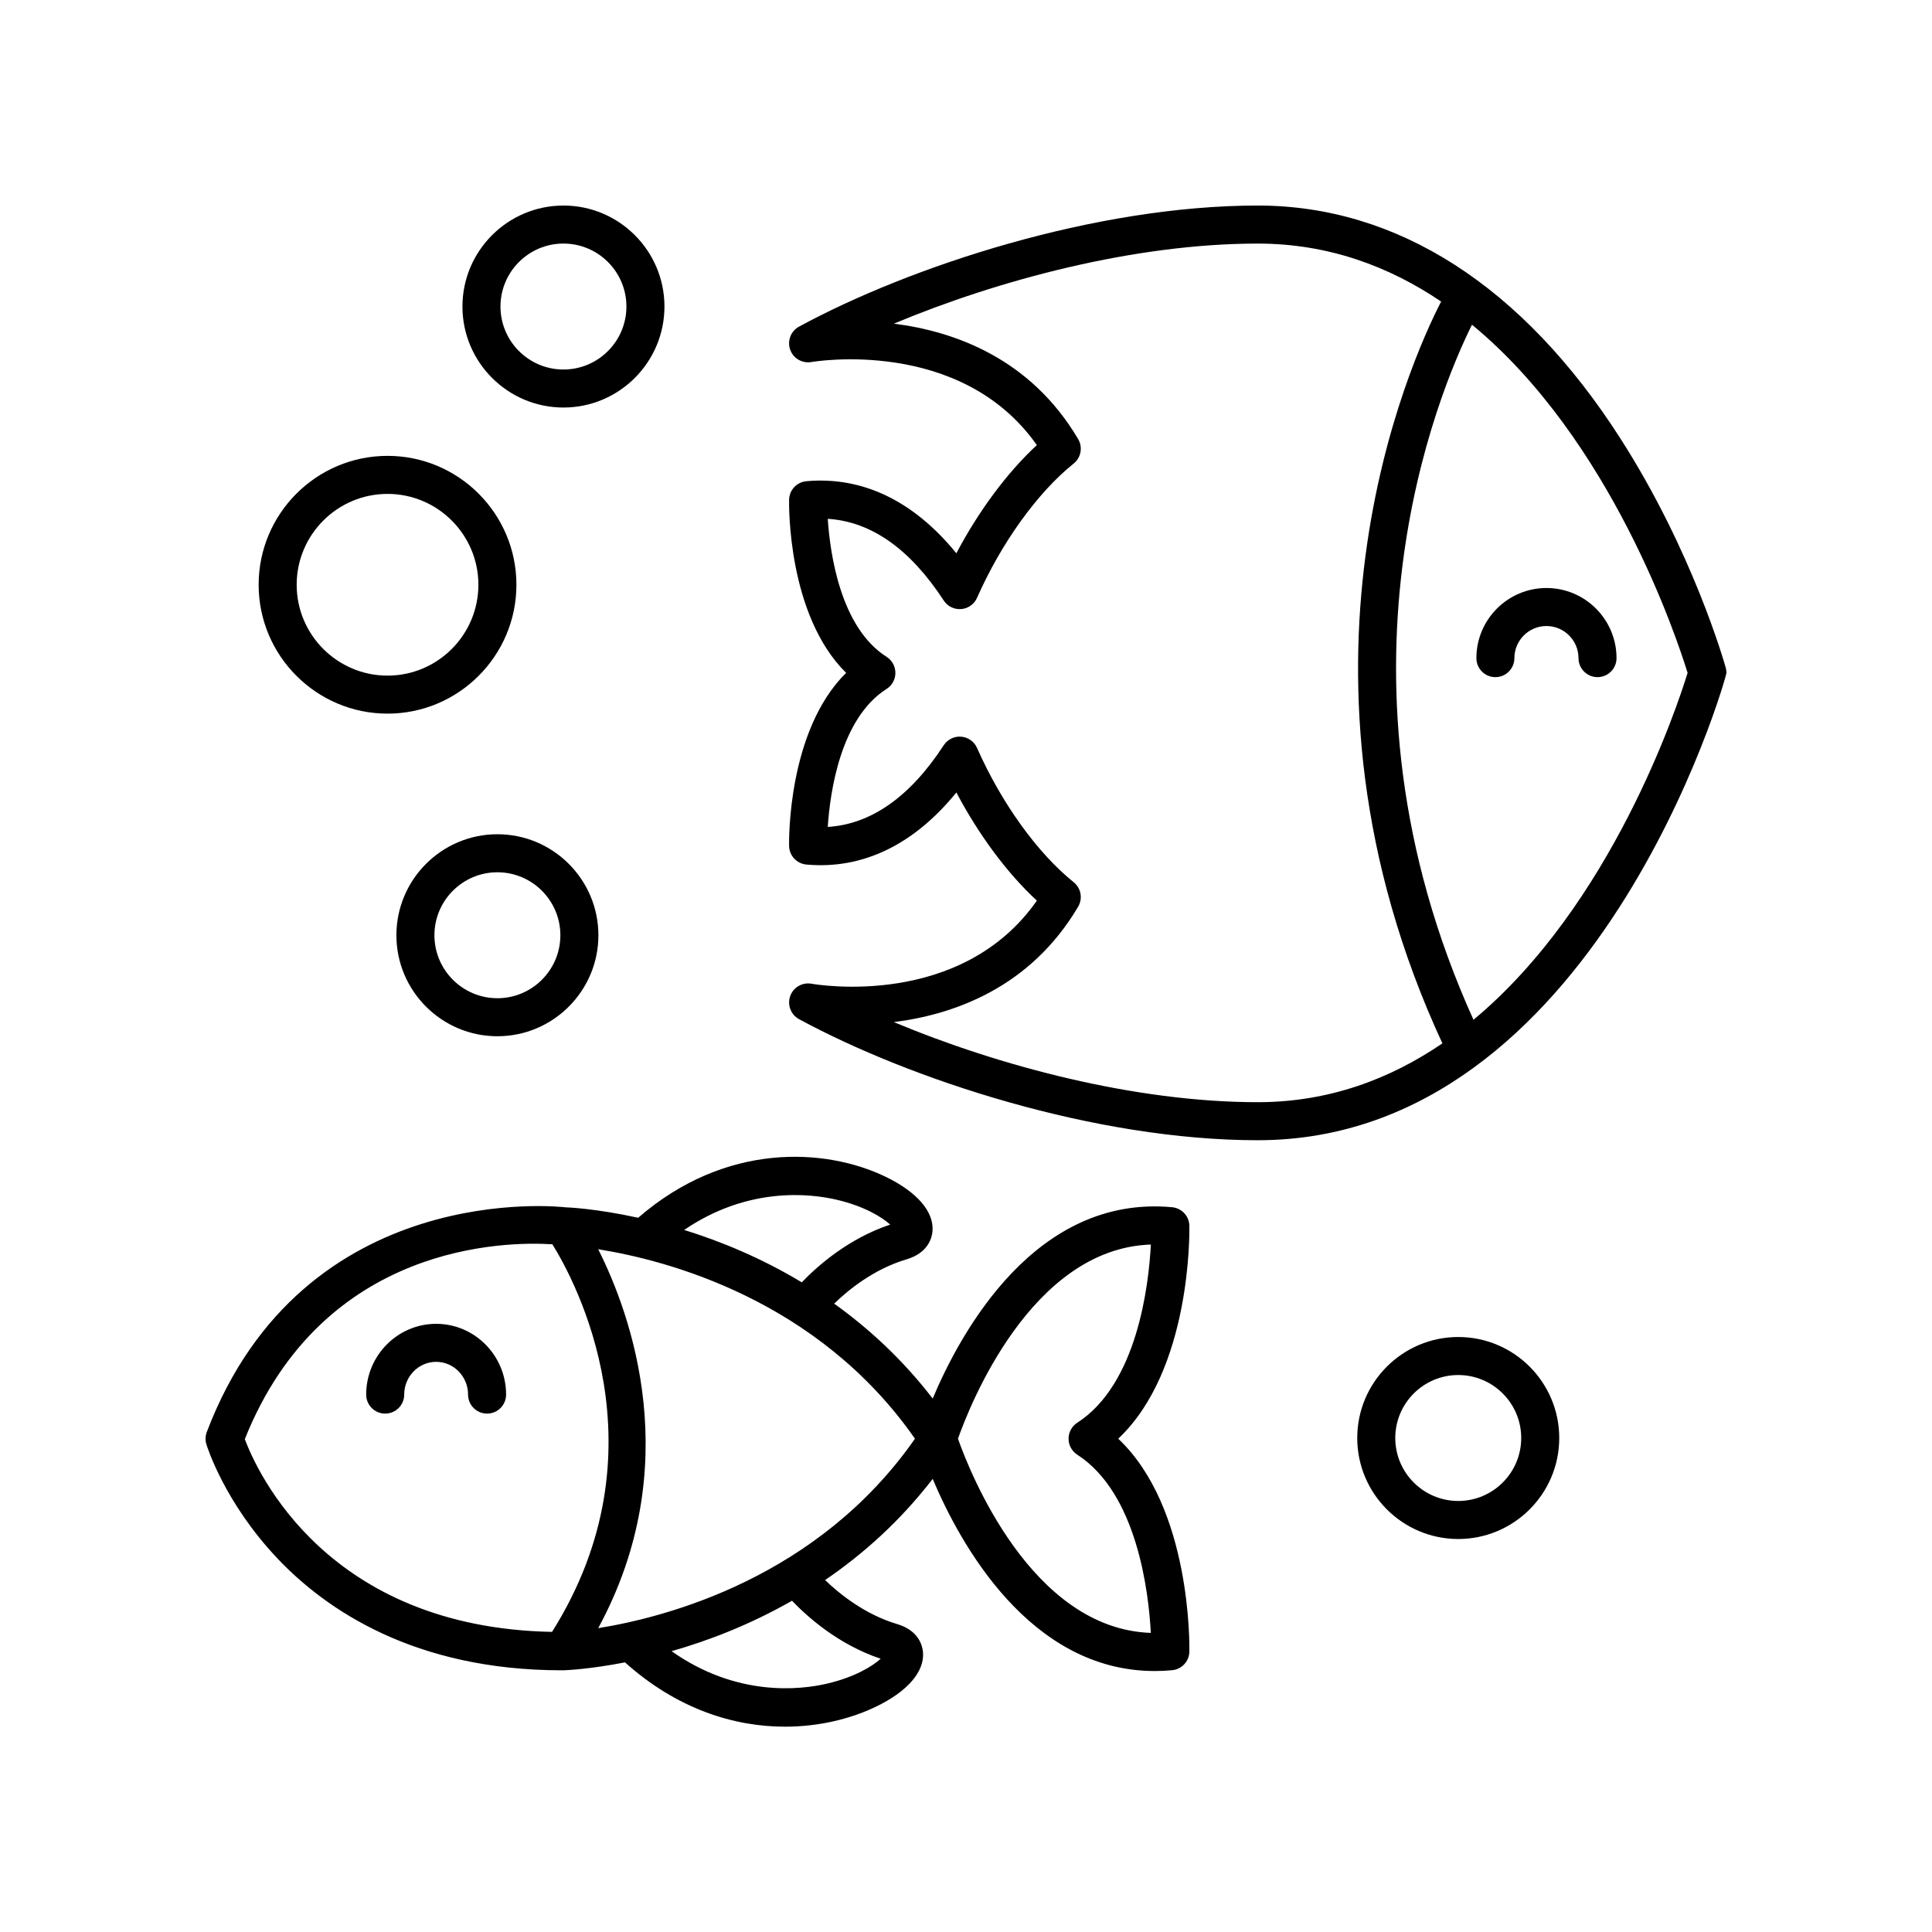
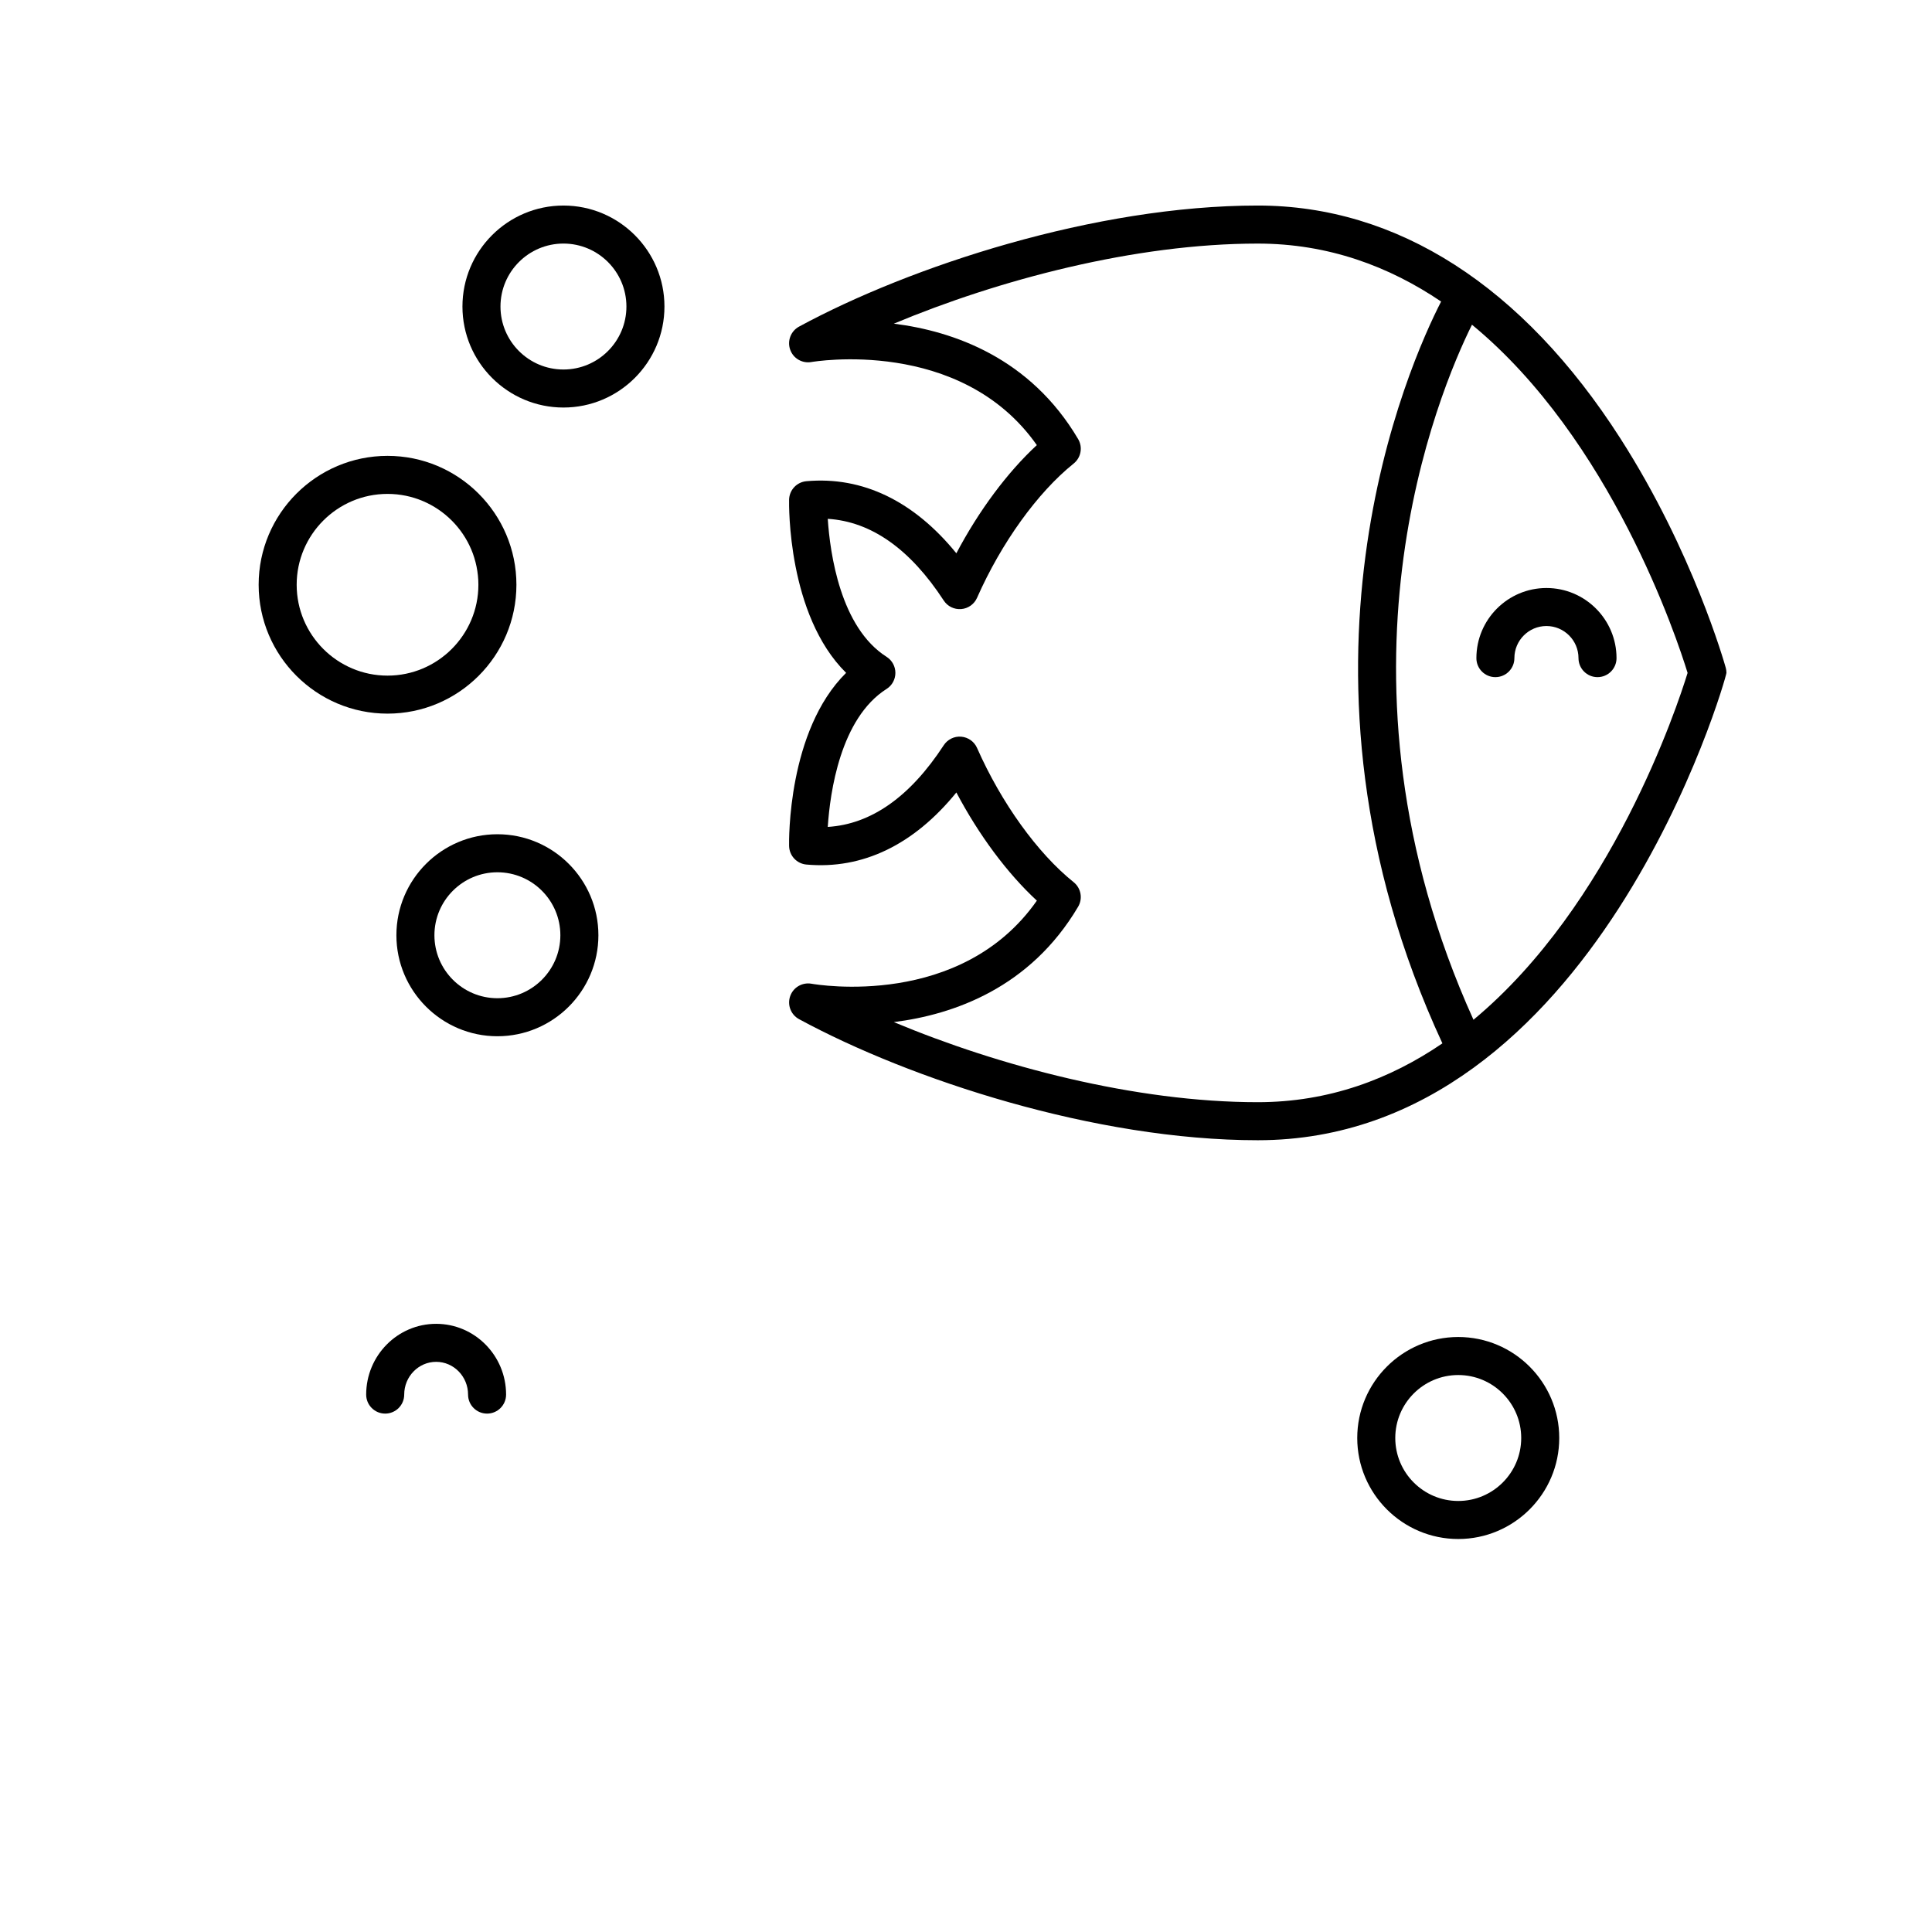
<svg xmlns="http://www.w3.org/2000/svg" fill="#000000" width="800px" height="800px" version="1.1" viewBox="144 144 512 512">
  <g>
-     <path d="m217.51 556.99c12.82 13.543 36.27 29.656 75.391 29.656h0.457c0.805-0.027 7-0.297 16.27-2.102 13.867 12.445 28.988 17.043 42.383 17.043 9.199 0 17.582-2.137 24.172-5.32 8.309-4.012 12.836-9.258 12.422-14.395-0.137-1.676-1.074-5.762-6.856-7.477-8.508-2.527-15.246-7.961-19.094-11.664 10.008-6.82 19.84-15.555 28.516-26.809 7.109 16.871 25.578 50.918 58.855 50.918 1.5 0 3.031-0.07 4.59-0.215 2.555-0.234 4.523-2.348 4.578-4.914 0.031-1.672 0.527-38.176-18.852-56.438 19.379-18.258 18.883-54.762 18.852-56.434-0.055-2.566-2.023-4.68-4.578-4.914-36.199-3.359-56.016 33.074-63.445 50.703-7.981-10.355-16.941-18.59-26.113-25.148 3.809-3.695 10.555-9.188 19.207-11.754 5.785-1.719 6.723-5.801 6.856-7.477 0.414-5.141-4.113-10.387-12.422-14.395-15.969-7.707-42.418-9.223-65.582 10.867-11.035-2.43-18.555-2.754-19.297-2.773-0.695-0.094-69.367-7.984-95.02 59.543-0.395 1.043-0.434 2.188-0.109 3.254 0.191 0.613 4.805 15.438 18.82 30.242zm231.48-83.176c-0.566 10.801-3.594 36.965-19.504 47.223-1.438 0.926-2.309 2.523-2.309 4.234 0 1.711 0.867 3.305 2.309 4.234 15.863 10.23 18.918 36.414 19.496 47.227-31.762-1.066-48.121-42.973-51.109-51.457 2.988-8.496 19.344-50.406 51.117-51.461zm-71.602 109.77c-2.121 1.953-6.887 4.887-14.203 6.594-7.012 1.645-23.918 3.625-41.211-8.598 9.57-2.727 20.668-6.934 31.914-13.367 4.008 4.188 12.242 11.613 23.5 15.371zm9.09-58.312c-25.715 36.867-65.883 47.305-83.945 50.203 23.305-42.945 8.684-83.156 0-100.41 18.152 2.891 58.203 13.301 83.945 50.211zm-20.773-63.336c7.32 1.703 12.082 4.641 14.203 6.594-11.195 3.734-19.398 11.098-23.43 15.301-10.852-6.539-21.656-10.934-31.168-13.883 17.012-11.594 33.496-9.621 40.395-8.012zm-75.32 11.812c5.934 9.531 30.352 54.359-0.09 102.72-59.484-1.145-78.125-42.266-81.418-51.086 20.832-52.145 69.5-52.395 81.508-51.633z" />
    <path d="m246.08 518.62c2.781 0 5.039-2.254 5.039-5.039 0-4.785 3.797-8.68 8.461-8.68 4.668 0 8.461 3.894 8.461 8.68 0 2.781 2.254 5.039 5.039 5.039 2.781 0 5.039-2.254 5.039-5.039 0-10.344-8.316-18.754-18.539-18.754s-18.539 8.414-18.539 18.754c0 2.785 2.258 5.039 5.039 5.039z" />
    <path d="m540.29 323.45c2.781 0 5.039-2.254 5.039-5.039 0-4.691 3.812-8.508 8.492-8.508 4.684 0 8.496 3.816 8.496 8.508 0 2.781 2.254 5.039 5.039 5.039 2.781 0 5.039-2.254 5.039-5.039 0-10.246-8.328-18.582-18.57-18.582-10.238 0-18.566 8.336-18.566 18.582-0.004 2.785 2.25 5.039 5.031 5.039z" />
    <path d="m353.12 368.2c0.055 2.566 2.027 4.684 4.586 4.914 14.883 1.344 28.473-5.234 39.742-19.102 5.945 11.266 13.504 21.438 21.332 28.668-20.062 28.652-58.074 22.309-59.734 22.016-2.453-0.422-4.828 0.965-5.641 3.301-0.812 2.332 0.18 4.91 2.352 6.09 29.441 15.969 78.449 32.086 121.57 32.086 89.48 0 124.2-122.62 124.2-123.86 0-0.457-0.062-0.914-0.184-1.352-0.348-1.242-8.699-30.773-27.922-60.766-25.879-40.383-59.109-61.723-96.098-61.723-43.117 0-92.125 16.117-121.57 32.086-2.176 1.18-3.172 3.766-2.352 6.098 0.816 2.328 3.191 3.719 5.648 3.285 0.406-0.07 39.512-6.746 59.723 22.02-7.828 7.234-15.387 17.406-21.328 28.668-11.27-13.863-24.871-20.434-39.742-19.102-2.559 0.23-4.531 2.348-4.586 4.914-0.027 1.359-0.43 30.531 15.113 45.875-15.539 15.344-15.141 44.52-15.113 45.879zm238.11-45.875c-2.789 9.086-20.164 61.512-56.742 91.926-41.145-90.957-9.164-166.55-0.398-184.2 36.879 30.371 54.352 83.18 57.141 92.277zm-212.28 4.254c1.504-0.953 2.328-2.574 2.336-4.234v-0.012-0.012-0.012-0.012c-0.008-1.656-0.832-3.277-2.336-4.234-12.246-7.777-14.98-27.406-15.586-36.566 11.496 0.715 21.816 7.977 30.734 21.645 1.008 1.547 2.754 2.41 4.629 2.269 1.844-0.148 3.453-1.293 4.199-2.984 6.438-14.57 16.008-27.871 25.609-35.586 1.949-1.566 2.457-4.332 1.18-6.488-12.695-21.492-32.961-28.586-48.84-30.578 27.715-11.598 63.859-21.223 96.445-21.223 18.715 0 34.832 6.055 48.59 15.359-8.293 16.137-45.281 98.105 0.34 196.59-13.832 9.438-30.066 15.59-48.93 15.59-32.582 0-68.727-9.625-96.449-21.227 15.883-1.992 36.148-9.09 48.844-30.578 1.273-2.156 0.77-4.922-1.18-6.492-9.598-7.707-19.172-21.012-25.609-35.582-0.746-1.691-2.359-2.832-4.199-2.984-1.848-0.156-3.617 0.723-4.629 2.269-8.922 13.672-19.238 20.934-30.734 21.645 0.602-9.156 3.34-28.789 15.586-36.566z" />
    <path d="m249.05 391.85c0 14.758 12.008 26.766 26.766 26.766s26.766-12.008 26.766-26.766c0-14.758-12.008-26.766-26.766-26.766s-26.766 12.008-26.766 26.766zm43.453 0c0 9.203-7.484 16.688-16.688 16.688s-16.688-7.484-16.688-16.688c0-9.203 7.484-16.688 16.688-16.688s16.688 7.484 16.688 16.688z" />
    <path d="m530.45 498.32c-14.758 0-26.766 12.008-26.766 26.766 0 14.758 12.008 26.766 26.766 26.766 14.758 0 26.766-12.008 26.766-26.766 0-14.758-12.008-26.766-26.766-26.766zm0 43.453c-9.203 0-16.688-7.484-16.688-16.688s7.484-16.688 16.688-16.688 16.688 7.484 16.688 16.688c0.004 9.199-7.484 16.688-16.688 16.688z" />
    <path d="m293.32 252c14.758 0 26.766-12.008 26.766-26.766 0-14.758-12.008-26.762-26.766-26.762-14.758 0-26.766 12.008-26.766 26.766 0.004 14.754 12.008 26.762 26.766 26.762zm0-43.453c9.203 0 16.688 7.484 16.688 16.688s-7.484 16.688-16.688 16.688-16.688-7.484-16.688-16.688 7.484-16.688 16.688-16.688z" />
    <path d="m246.7 333.12c18.832 0 34.156-15.32 34.156-34.156 0-18.832-15.32-34.156-34.156-34.156-18.832 0-34.156 15.32-34.156 34.156 0.004 18.836 15.324 34.156 34.156 34.156zm0-58.23c13.277 0 24.078 10.801 24.078 24.078s-10.801 24.078-24.078 24.078c-13.277 0-24.078-10.801-24.078-24.078s10.801-24.078 24.078-24.078z" />
  </g>
</svg>